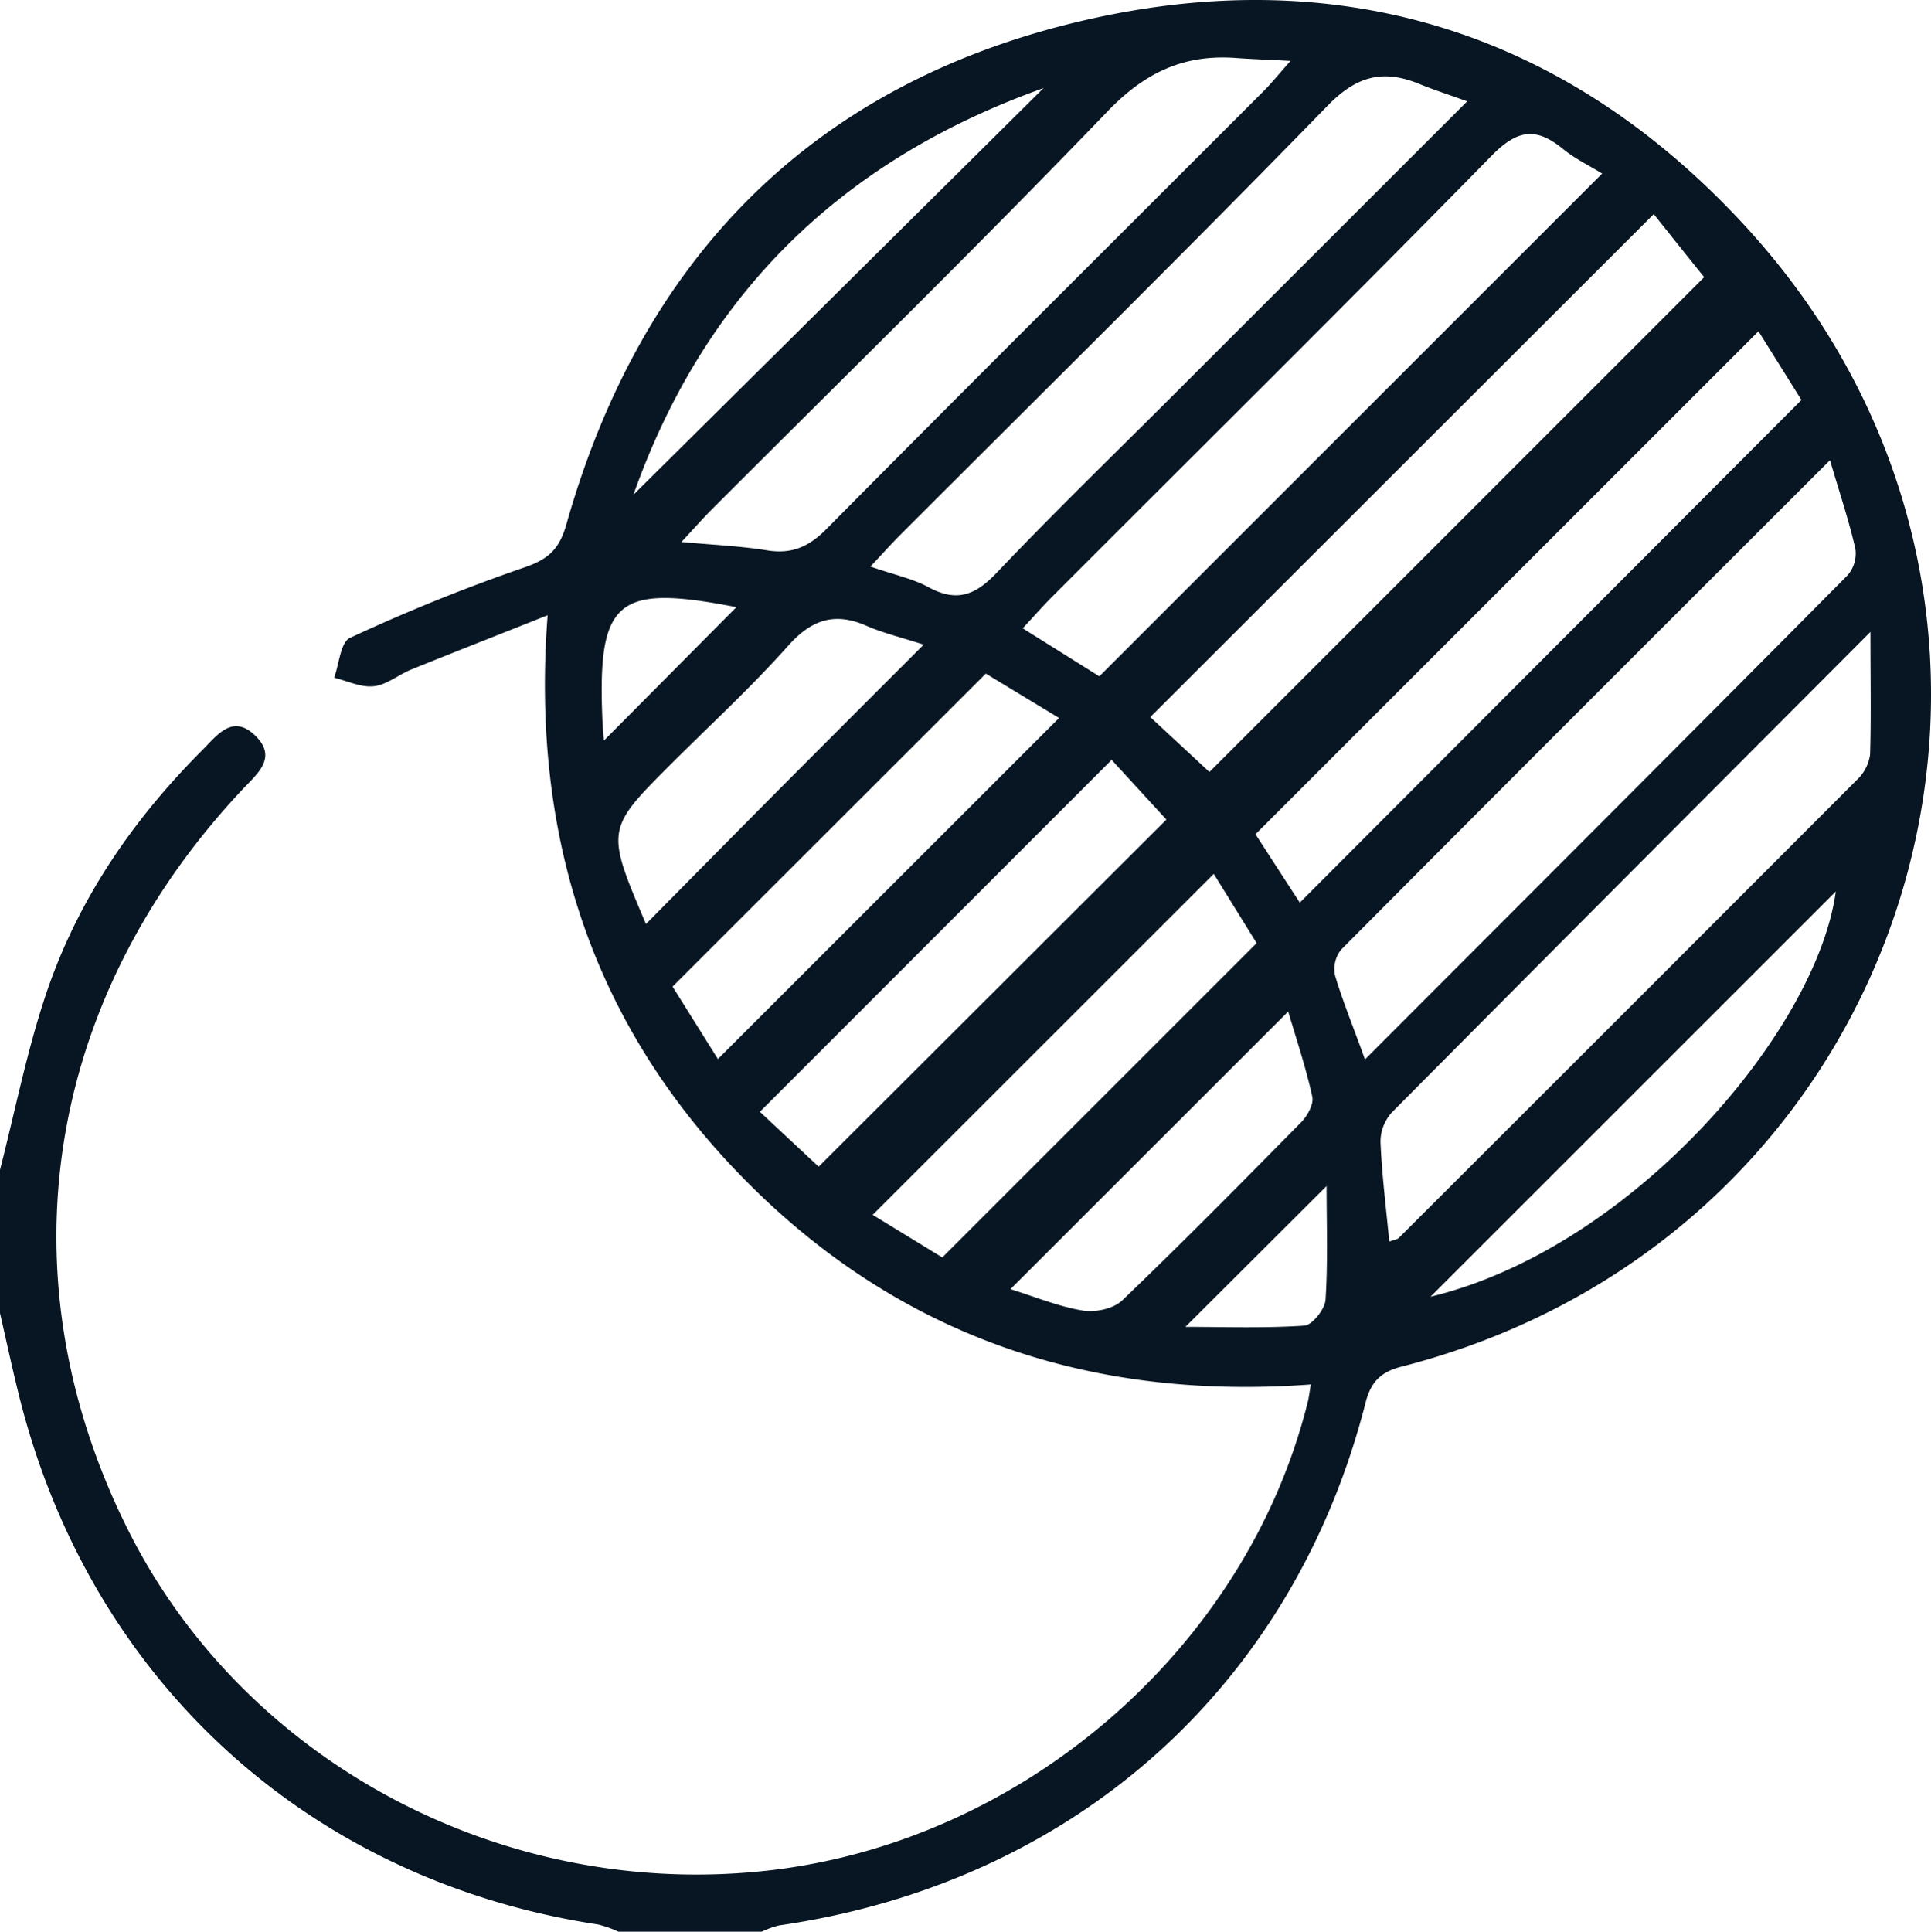
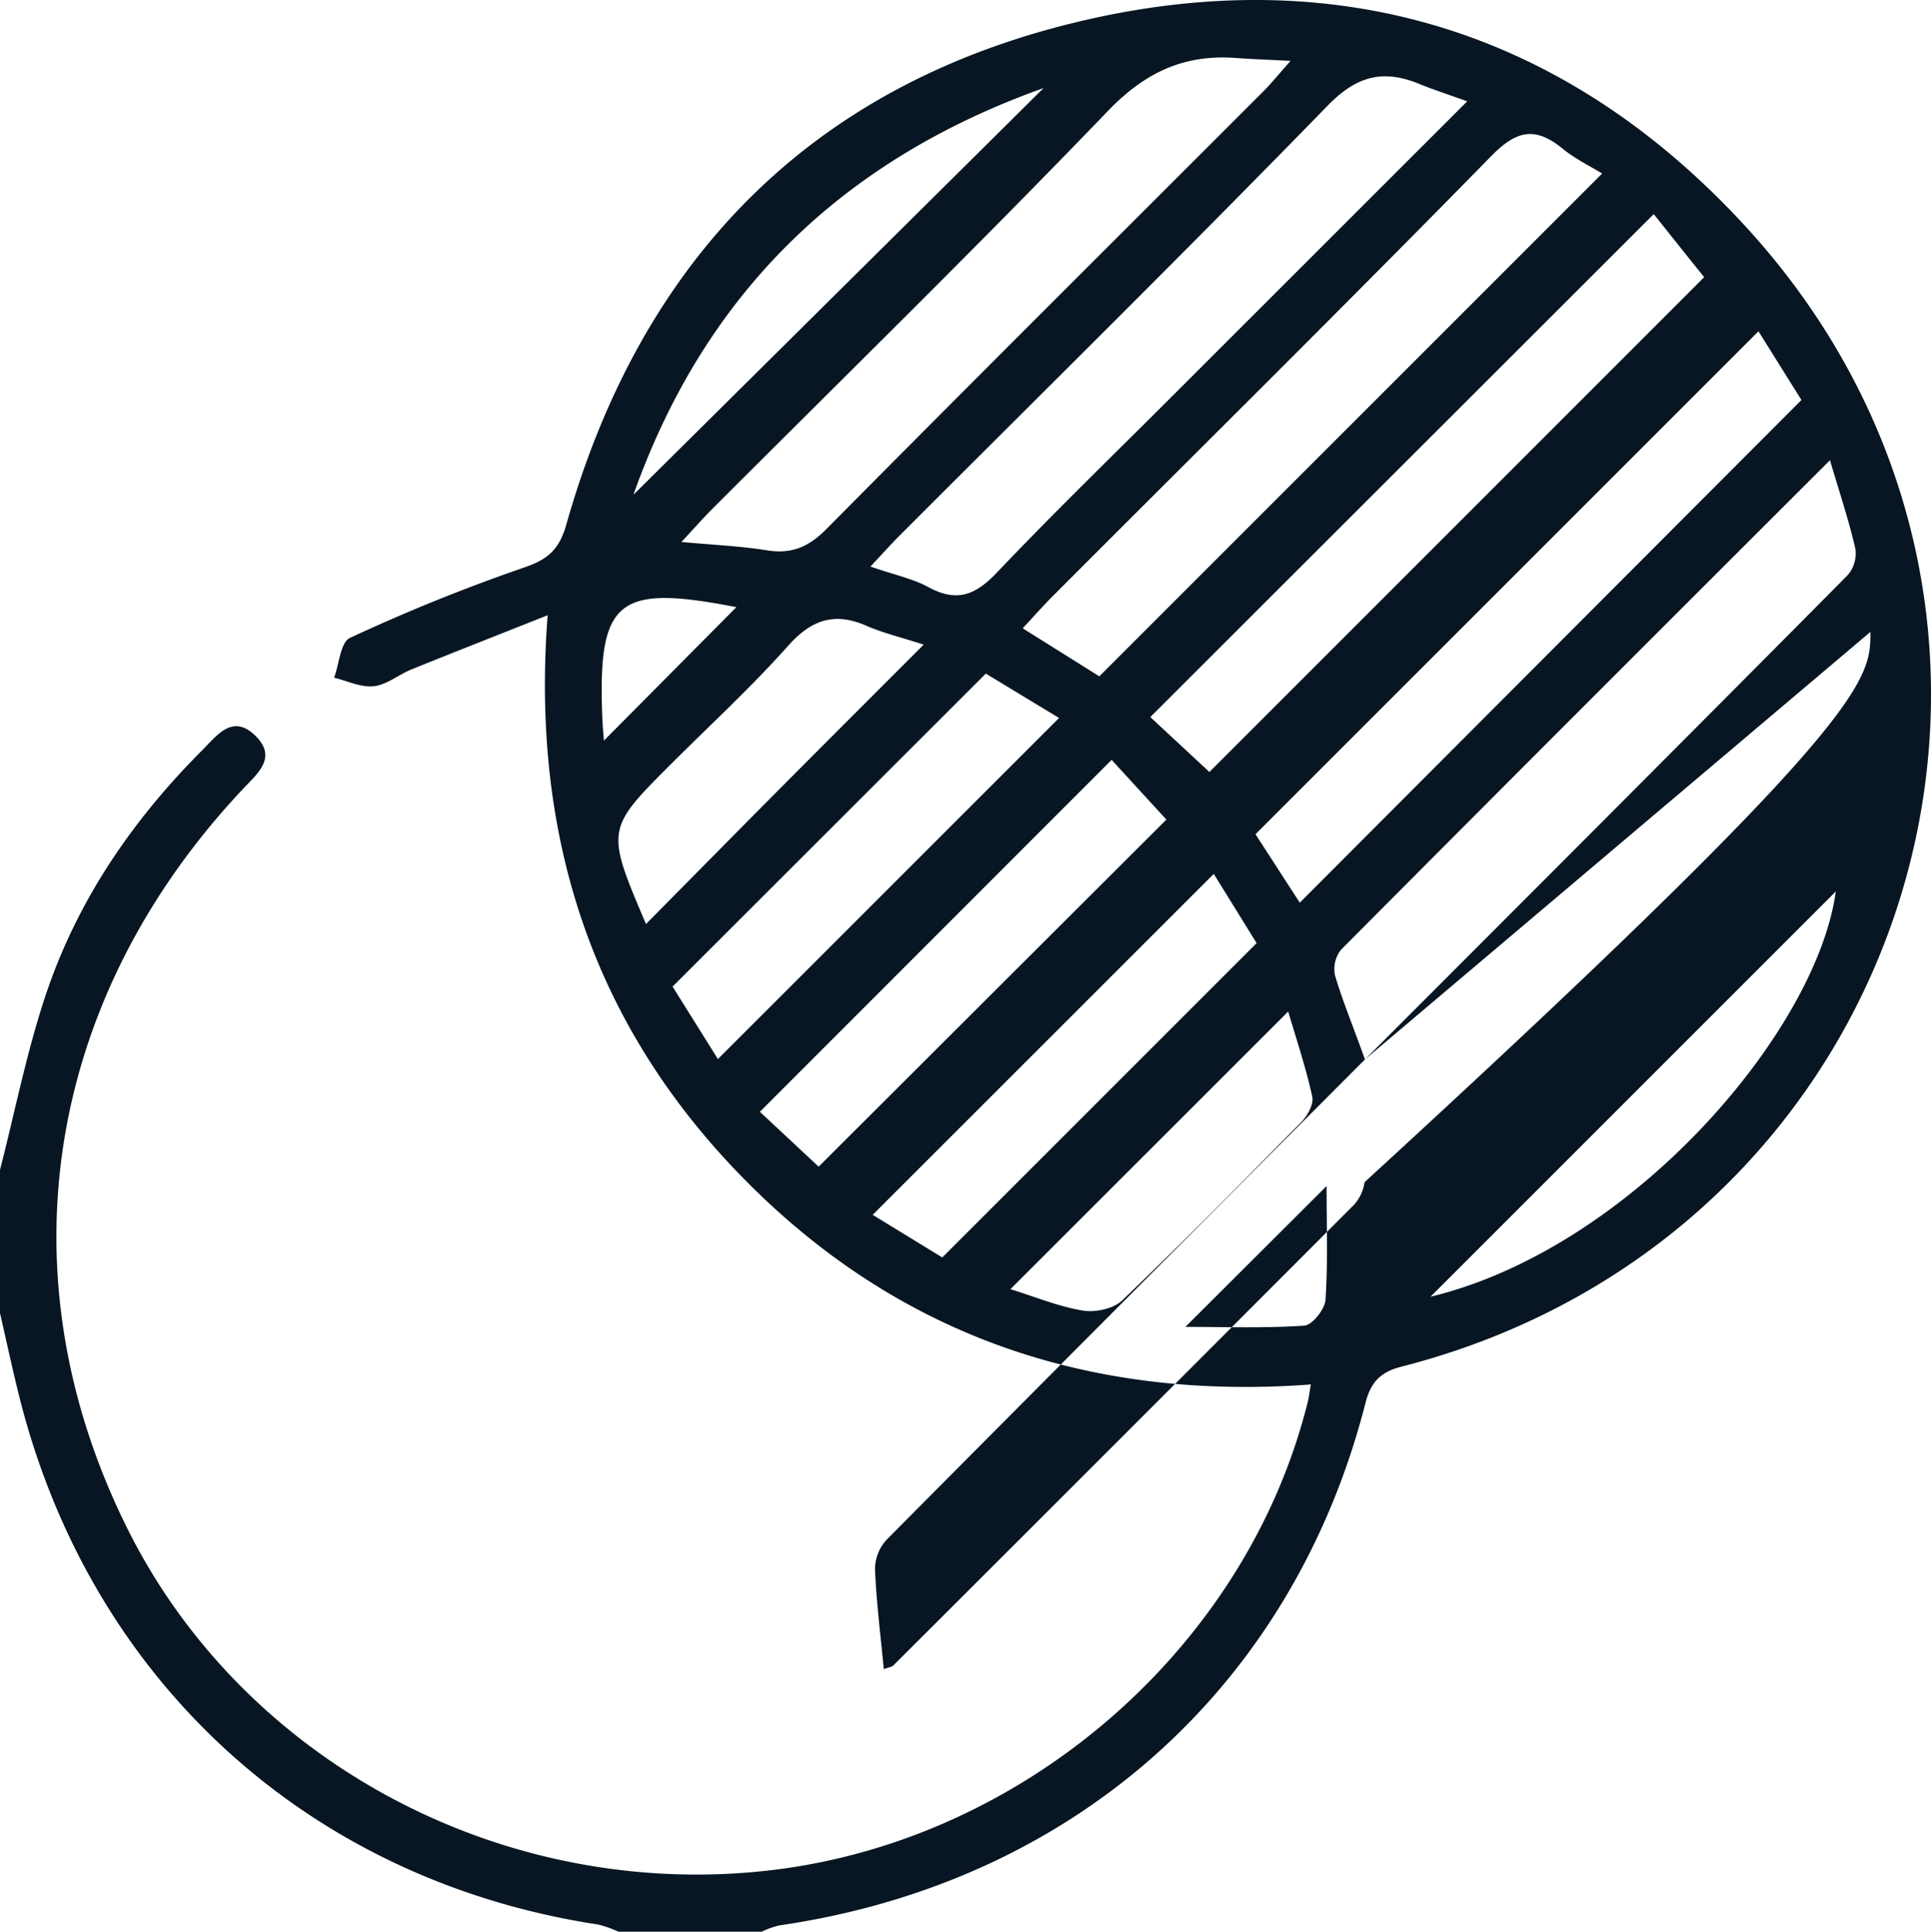
<svg xmlns="http://www.w3.org/2000/svg" viewBox="0 0 408.07 408.17">
  <defs>
    <style>.cls-1{fill:#071622;}</style>
  </defs>
  <g id="Layer_2" data-name="Layer 2">
    <g id="Layer_1-2" data-name="Layer 1">
-       <path class="cls-1" d="M0,247.2c3.15-12.27,5.61-24.78,9.6-36.77,6.65-20,18.26-37,33.11-51.88,3.14-3.13,6.39-7.78,11.2-3.14s.49,8.05-2.61,11.34C9.36,211.37.31,269.94,27.1,323.35c24.67,49.2,79.6,78.31,135.56,71.86,53.83-6.2,100.82-47.09,113.71-99,.25-1,.35-2,.64-3.67-46.26,3.44-86.51-10-119.08-42.72C125.6,217.35,112.1,177.4,115.73,130c-10.34,4.11-19.59,7.73-28.8,11.46-2.7,1.09-5.19,3.24-7.93,3.54s-5.59-1.13-8.39-1.8c1.07-2.9,1.36-7.5,3.34-8.41a382.24,382.24,0,0,1,36.74-14.85c5.15-1.74,7.5-3.85,9-9.14C135.46,55.09,171.07,18.29,227.41,4.7c54.7-13.21,103.13,1.53,141.28,42.94,76.12,82.65,36.5,213.22-72.5,241.13-4.39,1.12-6.49,3.22-7.61,7.61-15.36,60.18-61.8,101.47-123.95,110.47a18.91,18.91,0,0,0-3.66,1.32H130.69a23.56,23.56,0,0,0-4.31-1.52C65.63,397.41,19.47,355.55,4.25,295.79c-1.54-6.07-2.84-12.2-4.25-18.31Zm255.58-84.08L360.14,58.56c-3.24-4-7.14-8.91-10.66-13.32L243.09,151.52Zm83-126.45c-2.57-1.59-5.7-3.09-8.31-5.22-5.69-4.64-9.62-4.1-15.09,1.49C284.52,64.24,253.38,95,222.44,126c-2,2-3.87,4.13-6.32,6.76l16.2,10.15ZM288.45,223.86c34.69-34.73,68.43-68.46,102-102.32a7,7,0,0,0,1.65-5.52c-1.36-6-3.33-11.81-5.38-18.78-35.23,35.2-69.36,69.27-103.35,103.47a6.59,6.59,0,0,0-1.23,5.46C283.79,211.68,286,217,288.45,223.86Zm106.82-90.34c-34.85,34.94-68,68.15-101.09,101.49a9.28,9.28,0,0,0-2.45,6.2c.29,7,1.18,14,1.86,21.14,1.06-.4,1.64-.44,2-.76q48.46-48.36,96.83-96.81a9,9,0,0,0,2.77-5.32C395.44,151.61,395.27,143.74,395.27,133.52ZM144,114.52c6.73.62,12.48.86,18.11,1.77,5.22.84,8.82-.75,12.56-4.53,30.63-30.92,61.5-61.62,92.27-92.41,1.74-1.75,3.3-3.69,5.78-6.48-4.78-.26-8.17-.37-11.55-.62-10.92-.8-19.15,3-27.05,11.21-27.59,28.7-56.08,56.53-84.22,84.7C148.12,110,146.44,111.9,144,114.52Zm236.69-30L371.61,70,265.32,176.27c2.8,4.34,6.18,9.56,9.36,14.46ZM310.06,21.41c-4.17-1.5-7.19-2.47-10.11-3.67-7.59-3.11-13.18-1.79-19.38,4.58-29.8,30.62-60.25,60.61-90.46,90.84-1.93,1.93-3.75,4-6.17,6.55,5,1.74,9,2.56,12.37,4.41,6,3.22,9.92,1.55,14.38-3.16,12.07-12.69,24.66-24.88,37.05-37.27ZM173,246.52l73.49-73.34-11.57-12.62-74.34,74.36Zm50.81-94.81-15.48-9.38-66.2,66.14,9.58,15.31Zm32.72,32.92L184.42,256.7l14.71,9,66.43-66.42C262.65,194.58,259.32,189.21,256.49,184.63Zm-43,87.77c5.13,1.59,10.1,3.66,15.27,4.52,2.64.45,6.5-.37,8.35-2.14,12.85-12.31,25.36-25,37.83-37.66,1.31-1.34,2.69-3.81,2.34-5.39-1.36-6.2-3.4-12.25-5.09-18ZM302.3,274c42.52-10.24,81.63-56.1,85.65-85.63ZM133.86,104.54c28.61-28.36,57.25-56.75,86.67-85.93C177.24,34.05,148.7,62.66,133.86,104.54Zm2.65,90.71c10.21-10.32,19.68-19.94,29.2-29.51s19.21-19.25,29.49-29.53c-5-1.61-8.62-2.47-12-3.94-6.76-3-11.69-1.39-16.66,4.2-7.75,8.7-16.38,16.63-24.64,24.88C128,175.24,128,175.24,136.51,195.25Zm114,85.12c8.17,0,16.68.31,25.13-.26,1.68-.11,4.35-3.48,4.48-5.49.52-8,.22-16.07.22-24ZM127.62,156.49l28-28.2c-25.4-4.93-29.42-1.63-28.3,24.21C127.39,153.82,127.52,155.14,127.62,156.49Z" />
+       <path class="cls-1" d="M0,247.2c3.15-12.27,5.61-24.78,9.6-36.77,6.65-20,18.26-37,33.11-51.88,3.14-3.13,6.39-7.78,11.2-3.14s.49,8.05-2.61,11.34C9.36,211.37.31,269.94,27.1,323.35c24.67,49.2,79.6,78.31,135.56,71.86,53.83-6.2,100.82-47.09,113.71-99,.25-1,.35-2,.64-3.67-46.26,3.44-86.51-10-119.08-42.72C125.6,217.35,112.1,177.4,115.73,130c-10.34,4.11-19.59,7.73-28.8,11.46-2.7,1.09-5.19,3.24-7.93,3.54s-5.59-1.13-8.39-1.8c1.07-2.9,1.36-7.5,3.34-8.41a382.24,382.24,0,0,1,36.74-14.85c5.15-1.74,7.5-3.85,9-9.14C135.46,55.09,171.07,18.29,227.41,4.7c54.7-13.21,103.13,1.53,141.28,42.94,76.12,82.65,36.5,213.22-72.5,241.13-4.39,1.12-6.49,3.22-7.61,7.61-15.36,60.18-61.8,101.47-123.95,110.47a18.91,18.91,0,0,0-3.66,1.32H130.69a23.56,23.56,0,0,0-4.31-1.52C65.63,397.41,19.47,355.55,4.25,295.79c-1.54-6.07-2.84-12.2-4.25-18.31Zm255.58-84.08L360.14,58.56c-3.24-4-7.14-8.91-10.66-13.32L243.09,151.52Zm83-126.45c-2.57-1.59-5.7-3.09-8.31-5.22-5.69-4.64-9.62-4.1-15.09,1.49C284.52,64.24,253.38,95,222.44,126c-2,2-3.87,4.13-6.32,6.76l16.2,10.15ZM288.45,223.86c34.69-34.73,68.43-68.46,102-102.32a7,7,0,0,0,1.65-5.52c-1.36-6-3.33-11.81-5.38-18.78-35.23,35.2-69.36,69.27-103.35,103.47a6.59,6.59,0,0,0-1.23,5.46C283.79,211.68,286,217,288.45,223.86Zc-34.85,34.94-68,68.15-101.09,101.49a9.28,9.28,0,0,0-2.45,6.2c.29,7,1.18,14,1.86,21.14,1.06-.4,1.64-.44,2-.76q48.46-48.36,96.83-96.81a9,9,0,0,0,2.77-5.32C395.44,151.61,395.27,143.74,395.27,133.52ZM144,114.52c6.73.62,12.48.86,18.11,1.77,5.22.84,8.82-.75,12.56-4.53,30.63-30.92,61.5-61.62,92.27-92.41,1.74-1.75,3.3-3.69,5.78-6.48-4.78-.26-8.17-.37-11.55-.62-10.92-.8-19.15,3-27.05,11.21-27.59,28.7-56.08,56.53-84.22,84.7C148.12,110,146.44,111.9,144,114.52Zm236.69-30L371.61,70,265.32,176.27c2.8,4.34,6.18,9.56,9.36,14.46ZM310.06,21.41c-4.17-1.5-7.19-2.47-10.11-3.67-7.59-3.11-13.18-1.79-19.38,4.58-29.8,30.62-60.25,60.61-90.46,90.84-1.93,1.93-3.75,4-6.17,6.55,5,1.74,9,2.56,12.37,4.41,6,3.22,9.92,1.55,14.38-3.16,12.07-12.69,24.66-24.88,37.05-37.27ZM173,246.52l73.49-73.34-11.57-12.62-74.34,74.36Zm50.81-94.81-15.48-9.38-66.2,66.14,9.58,15.31Zm32.72,32.92L184.42,256.7l14.71,9,66.43-66.42C262.65,194.58,259.32,189.21,256.49,184.63Zm-43,87.77c5.13,1.59,10.1,3.66,15.27,4.52,2.64.45,6.5-.37,8.35-2.14,12.85-12.31,25.36-25,37.83-37.66,1.31-1.34,2.69-3.81,2.34-5.39-1.36-6.2-3.4-12.25-5.09-18ZM302.3,274c42.52-10.24,81.63-56.1,85.65-85.63ZM133.86,104.54c28.61-28.36,57.25-56.75,86.67-85.93C177.24,34.05,148.7,62.66,133.86,104.54Zm2.65,90.71c10.21-10.32,19.68-19.94,29.2-29.51s19.21-19.25,29.49-29.53c-5-1.61-8.62-2.47-12-3.94-6.76-3-11.69-1.39-16.66,4.2-7.75,8.7-16.38,16.63-24.64,24.88C128,175.24,128,175.24,136.51,195.25Zm114,85.12c8.17,0,16.68.31,25.13-.26,1.68-.11,4.35-3.48,4.48-5.49.52-8,.22-16.07.22-24ZM127.62,156.49l28-28.2c-25.4-4.93-29.42-1.63-28.3,24.21C127.39,153.82,127.52,155.14,127.62,156.49Z" />
    </g>
  </g>
</svg>